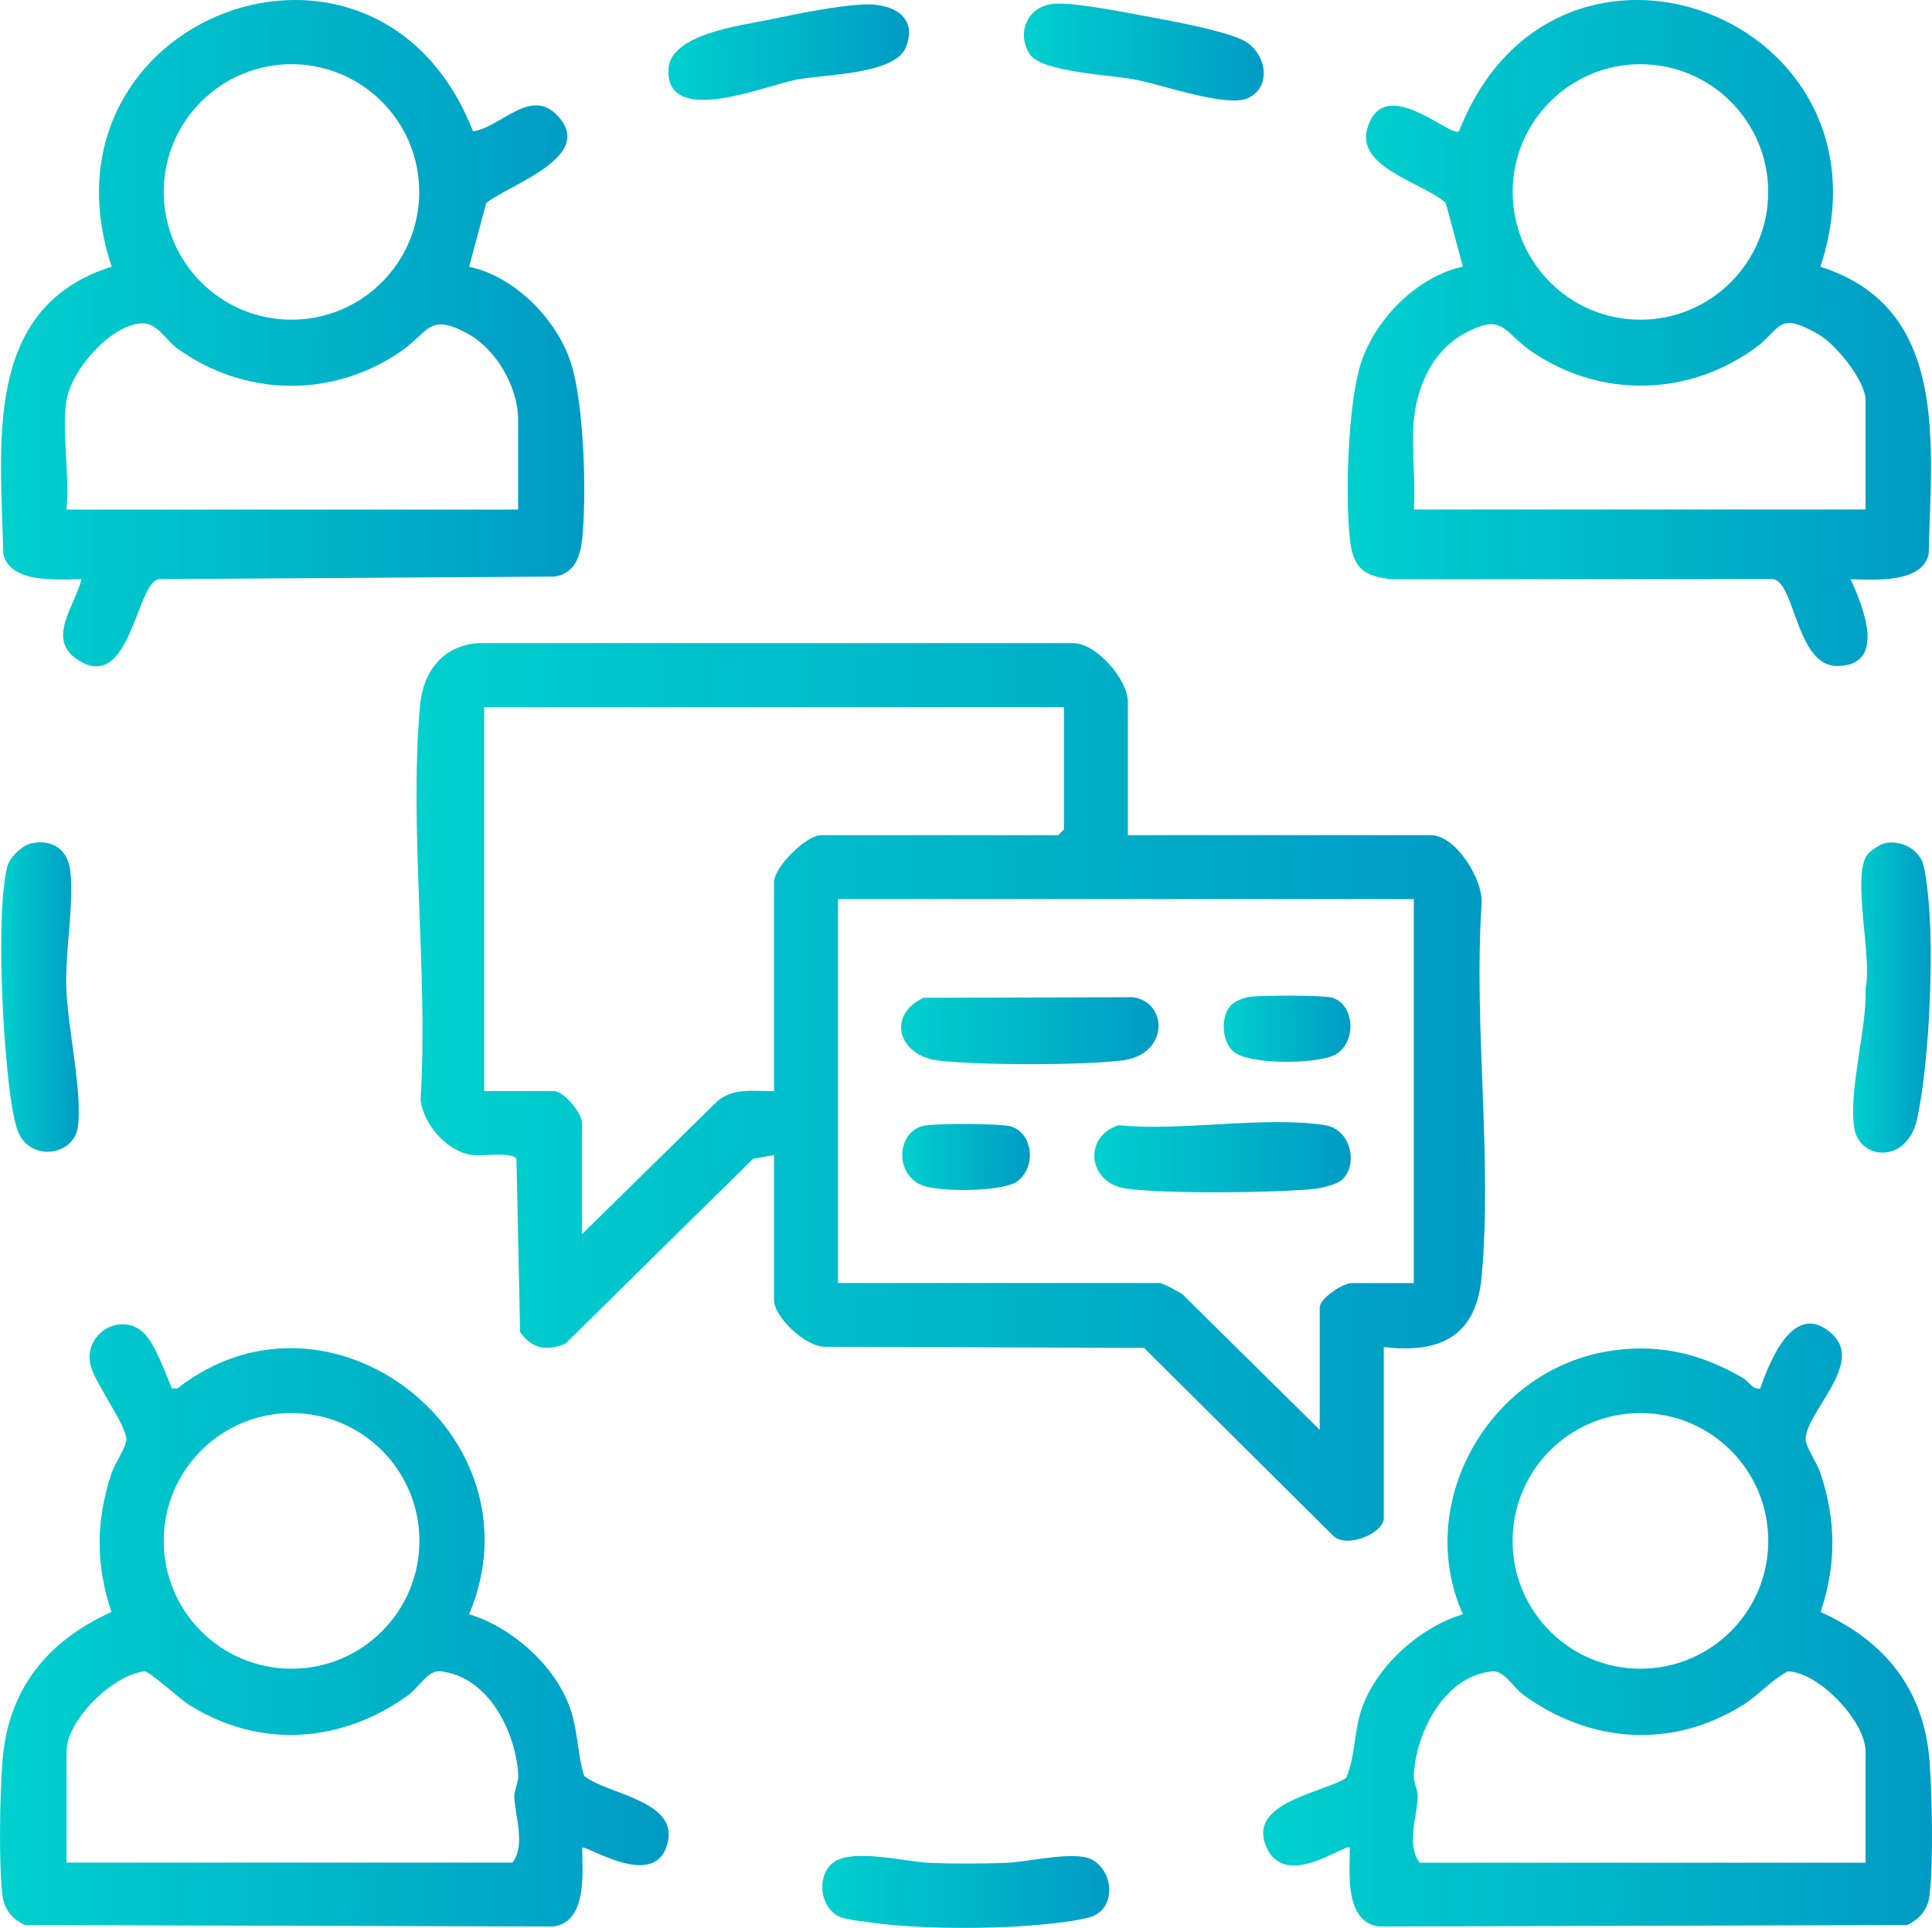
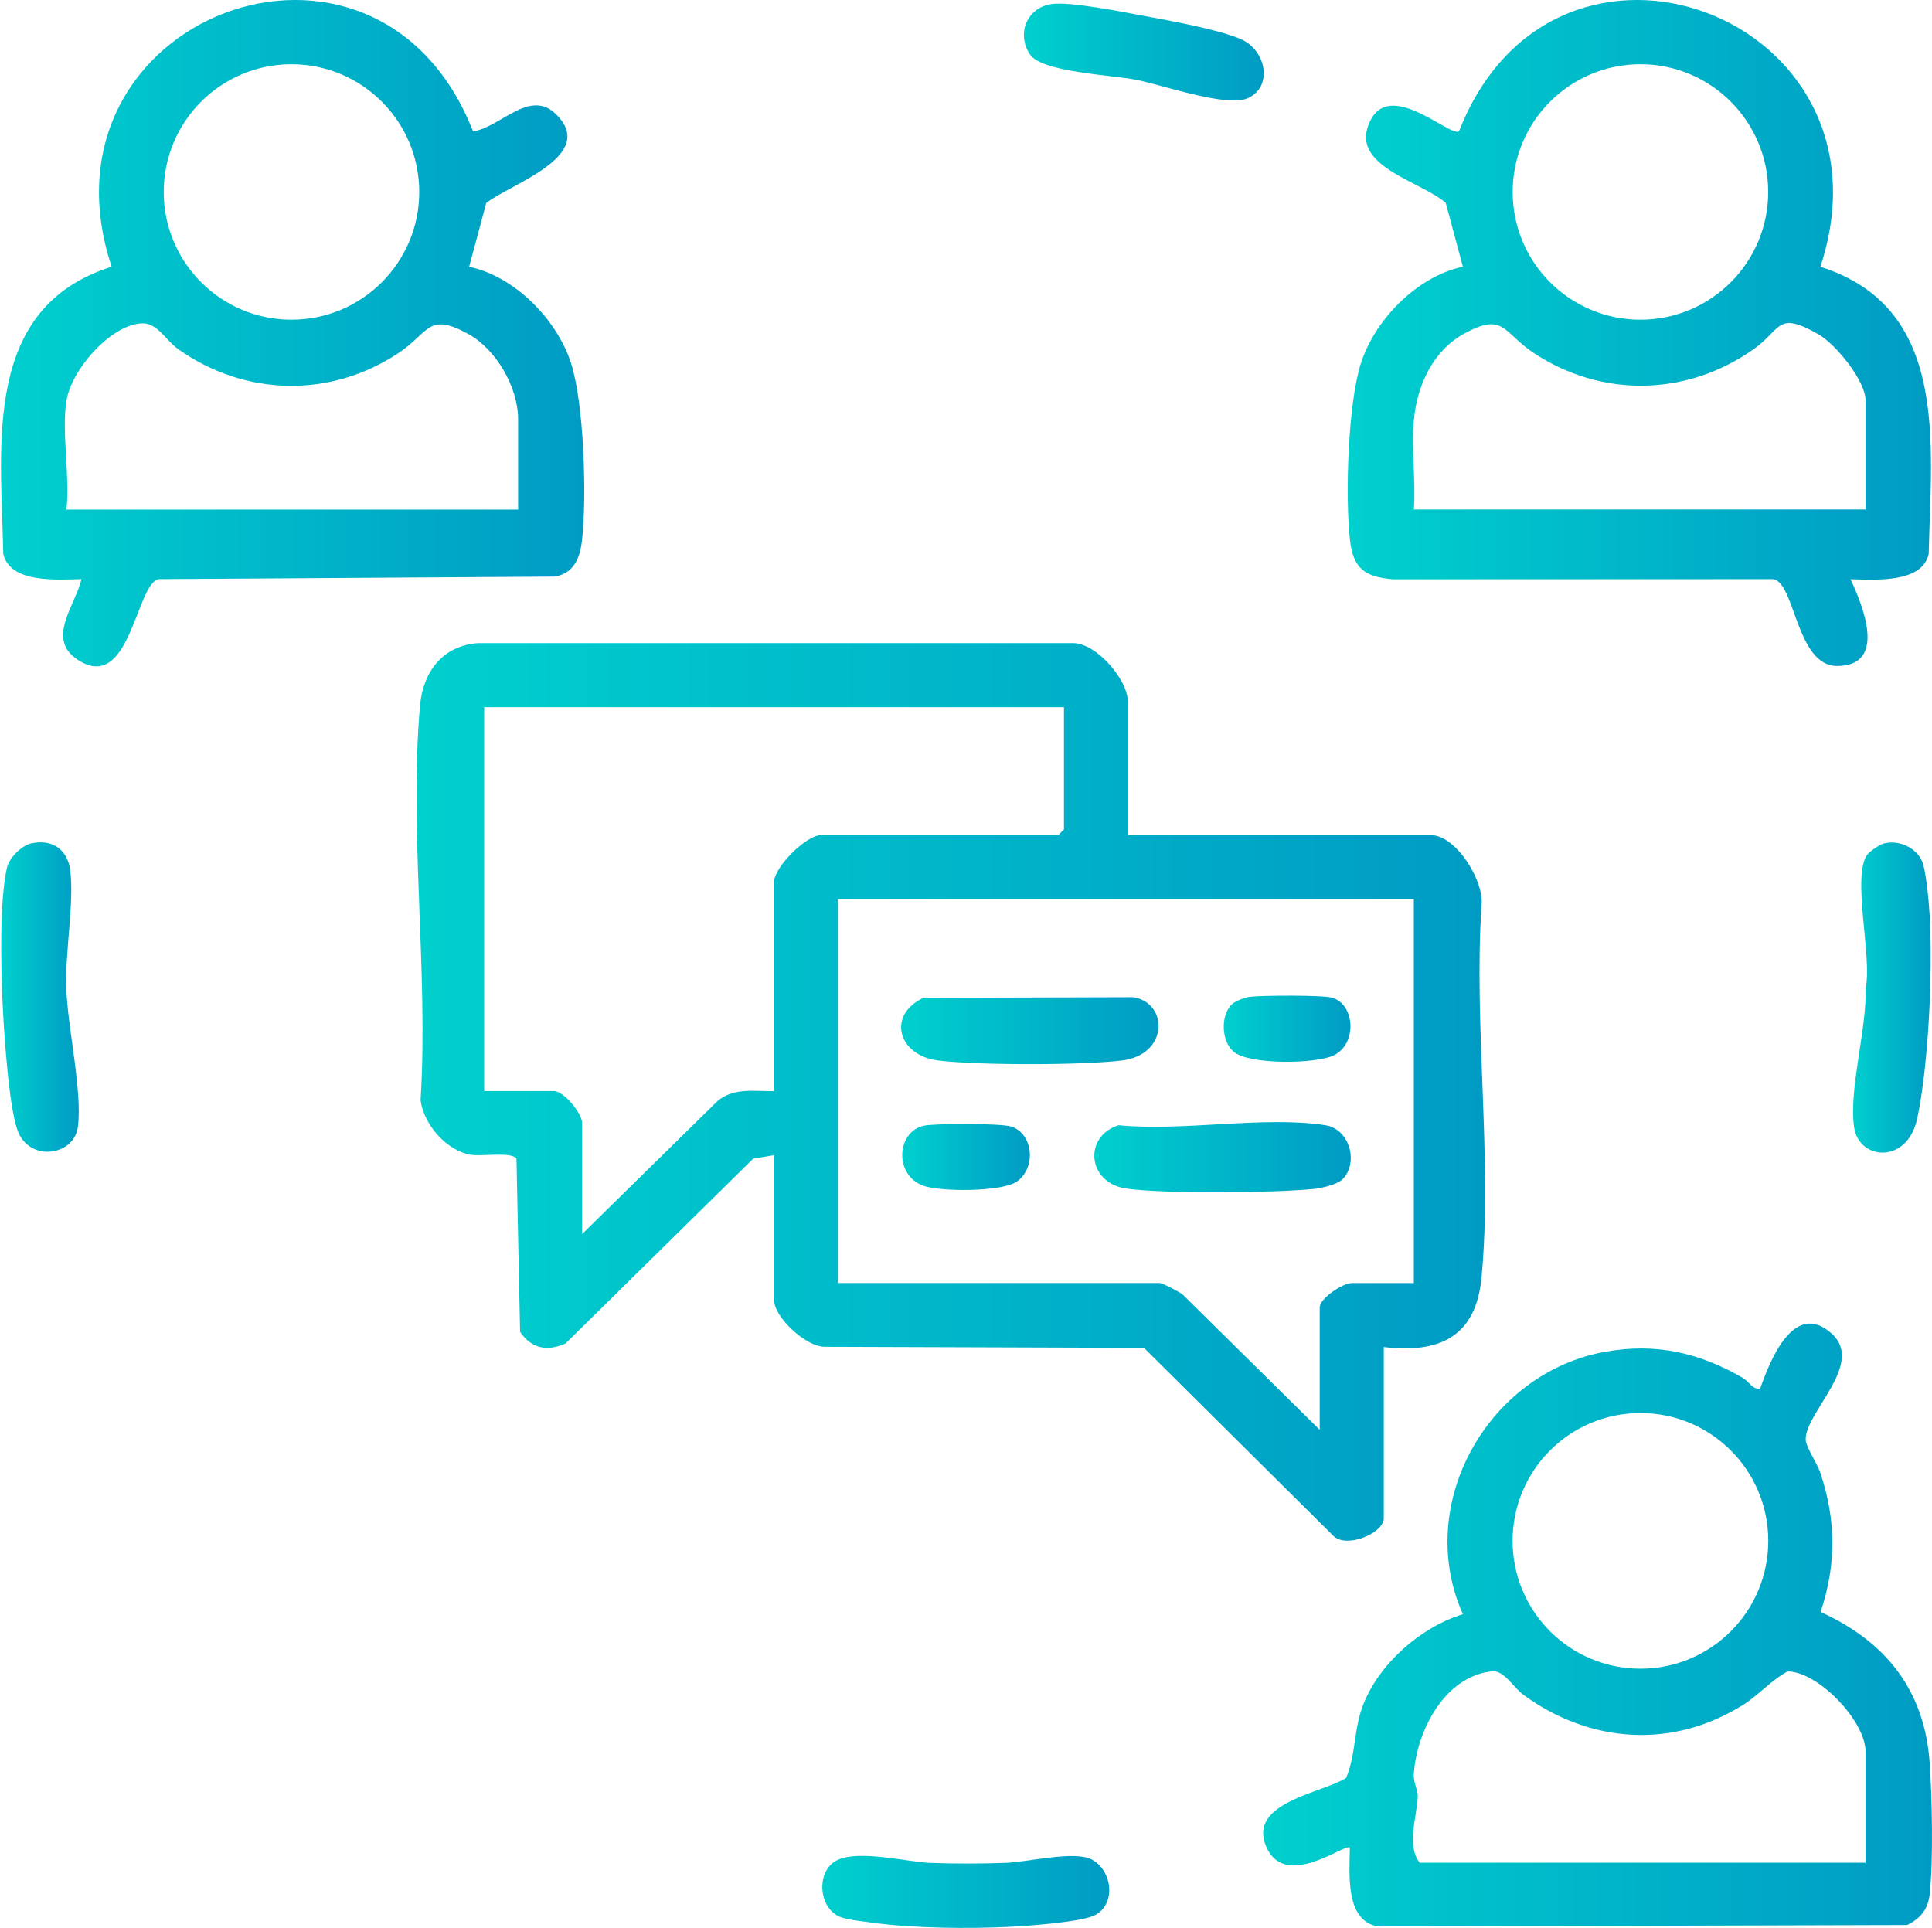
<svg xmlns="http://www.w3.org/2000/svg" xmlns:xlink="http://www.w3.org/1999/xlink" id="Layer_2" data-name="Layer 2" viewBox="0 0 234.7 234.22">
  <defs>
    <style>
      .cls-1 {
        fill: url(#New_Gradient_Swatch_1-2);
      }

      .cls-2 {
        fill: url(#New_Gradient_Swatch_1-6);
      }

      .cls-3 {
        fill: url(#New_Gradient_Swatch_1-3);
      }

      .cls-4 {
        fill: url(#New_Gradient_Swatch_1-9);
      }

      .cls-5 {
        fill: url(#New_Gradient_Swatch_1-8);
      }

      .cls-6 {
        fill: url(#New_Gradient_Swatch_1-5);
      }

      .cls-7 {
        fill: url(#New_Gradient_Swatch_1-4);
      }

      .cls-8 {
        fill: url(#New_Gradient_Swatch_1-7);
      }

      .cls-9 {
        fill: url(#New_Gradient_Swatch_1);
      }

      .cls-10 {
        fill: url(#New_Gradient_Swatch_1-13);
      }

      .cls-11 {
        fill: url(#New_Gradient_Swatch_1-14);
      }

      .cls-12 {
        fill: url(#New_Gradient_Swatch_1-10);
      }

      .cls-13 {
        fill: url(#New_Gradient_Swatch_1-11);
      }

      .cls-14 {
        fill: url(#New_Gradient_Swatch_1-12);
      }
    </style>
    <linearGradient id="New_Gradient_Swatch_1" data-name="New Gradient Swatch 1" x1="50.6" y1="132.65" x2="180.41" y2="132.65" gradientUnits="userSpaceOnUse">
      <stop offset="0" stop-color="#00d0ce" />
      <stop offset="1" stop-color="#009bc4" />
    </linearGradient>
    <linearGradient id="New_Gradient_Swatch_1-2" data-name="New Gradient Swatch 1" x1="163.72" y1="40.46" x2="234.58" y2="40.46" xlink:href="#New_Gradient_Swatch_1" />
    <linearGradient id="New_Gradient_Swatch_1-3" data-name="New Gradient Swatch 1" x1=".12" y1="40.48" x2="70.98" y2="40.48" xlink:href="#New_Gradient_Swatch_1" />
    <linearGradient id="New_Gradient_Swatch_1-4" data-name="New Gradient Swatch 1" x1="0" y1="197.46" x2="81.24" y2="197.46" xlink:href="#New_Gradient_Swatch_1" />
    <linearGradient id="New_Gradient_Swatch_1-5" data-name="New Gradient Swatch 1" x1="153.46" y1="197.41" x2="234.7" y2="197.41" xlink:href="#New_Gradient_Swatch_1" />
    <linearGradient id="New_Gradient_Swatch_1-6" data-name="New Gradient Swatch 1" x1=".16" y1="121.14" x2="9.57" y2="121.14" xlink:href="#New_Gradient_Swatch_1" />
    <linearGradient id="New_Gradient_Swatch_1-7" data-name="New Gradient Swatch 1" x1="225.12" y1="121.19" x2="234.54" y2="121.19" xlink:href="#New_Gradient_Swatch_1" />
    <linearGradient id="New_Gradient_Swatch_1-8" data-name="New Gradient Swatch 1" x1="99.91" y1="229.84" x2="134.75" y2="229.84" xlink:href="#New_Gradient_Swatch_1" />
    <linearGradient id="New_Gradient_Swatch_1-9" data-name="New Gradient Swatch 1" x1="81.19" y1="6.33" x2="110.43" y2="6.33" xlink:href="#New_Gradient_Swatch_1" />
    <linearGradient id="New_Gradient_Swatch_1-10" data-name="New Gradient Swatch 1" x1="124.38" y1="6.33" x2="153.52" y2="6.33" xlink:href="#New_Gradient_Swatch_1" />
    <linearGradient id="New_Gradient_Swatch_1-11" data-name="New Gradient Swatch 1" x1="109.46" y1="125.22" x2="140.74" y2="125.22" xlink:href="#New_Gradient_Swatch_1" />
    <linearGradient id="New_Gradient_Swatch_1-12" data-name="New Gradient Swatch 1" x1="132.94" y1="140.59" x2="164.09" y2="140.59" xlink:href="#New_Gradient_Swatch_1" />
    <linearGradient id="New_Gradient_Swatch_1-13" data-name="New Gradient Swatch 1" x1="109.59" y1="140.56" x2="125.1" y2="140.56" xlink:href="#New_Gradient_Swatch_1" />
    <linearGradient id="New_Gradient_Swatch_1-14" data-name="New Gradient Swatch 1" x1="148.67" y1="124.98" x2="164.06" y2="124.98" xlink:href="#New_Gradient_Swatch_1" />
  </defs>
  <g id="Layer_1-2" data-name="Layer 1">
    <g id="vk1SVT">
      <g>
        <path class="cls-9" d="M137.01,101.46h36.81c3.05,0,6.46,5.52,6.16,8.47-.98,14.57,1.34,30.9,0,45.25-.67,7.2-5.08,9.28-11.88,8.47v20.81c0,1.82-4.62,3.76-6.19,2.07l-22.94-22.78-38.73-.13c-2.31.06-6.21-3.6-6.21-5.68v-17.6l-2.54.43-22.8,22.46c-2.26.98-4.11.62-5.51-1.42l-.44-21.05c-.6-.86-4.18-.26-5.49-.46-2.98-.46-5.77-3.66-6.16-6.64.97-15.46-1.42-32.75-.06-47.99.37-4.1,2.8-7.27,7.09-7.54h72.27c2.87.05,6.62,4.49,6.62,7.11v16.23ZM129.24,85.91H58.82v46.64h8.46c1.2,0,3.43,2.69,3.43,3.89v13.49l16.49-16.2c2.02-1.62,4.41-1.14,6.83-1.17v-25.38c0-1.83,3.9-5.72,5.72-5.72h28.81l.69-.69v-14.86ZM171.76,109.23h-69.96v46.64h39.09c.33,0,2.3,1.05,2.75,1.37l16.68,16.47v-14.86c0-1.11,2.8-2.97,3.89-2.97h7.54v-46.64Z" />
        <path class="cls-1" d="M221.14,32.41c15.73,4.97,13.45,21.59,13.16,34.89-.81,3.63-6.68,3.12-9.5,3.07,1.49,3.18,4.5,10.5-1.6,10.54-4.99.03-5.1-10.05-7.77-10.55l-46.2.02c-3.44-.3-4.85-1.28-5.24-4.82-.58-5.23-.26-16.56,1.36-21.51,1.71-5.26,6.84-10.49,12.36-11.65l-2.08-7.75c-2.84-2.51-10.96-4.31-9.52-9.08,2.04-6.72,10.01,1.17,11.13.38,11.69-29.9,53.95-13.96,43.9,16.46ZM214.8,23.32c0-8.57-6.95-15.52-15.52-15.52s-15.52,6.95-15.52,15.52,6.95,15.52,15.52,15.52,15.52-6.95,15.52-15.52ZM171.76,50.93c-.33,3.49.24,7.43,0,10.97h54.87v-13.26c0-2.36-3.59-6.8-5.7-8.01-5.11-2.93-4.45-.66-7.86,1.76-8.11,5.77-18.53,5.98-26.81.45-3.71-2.47-3.54-4.97-8.41-2.3-3.76,2.06-5.68,6.24-6.08,10.39Z" />
        <path class="cls-3" d="M57.46,15.95c3.25-.4,6.86-5.25,10.08-2.08,5.16,5.06-5.53,8.46-8.47,10.79l-2.08,7.75c5.52,1.15,10.65,6.39,12.36,11.65,1.61,4.95,1.94,16.28,1.36,21.51-.24,2.18-.95,4.05-3.29,4.48l-48.15.31c-2.74.51-3.46,13.93-9.81,9.81-3.91-2.53-.32-6.59.44-9.81-2.83.05-8.69.56-9.5-3.07-.29-13.3-2.57-29.92,13.16-34.89C3.5,2.03,45.75-13.97,57.46,15.95ZM50.93,23.32c0-8.57-6.95-15.52-15.52-15.52s-15.52,6.95-15.52,15.52,6.95,15.52,15.52,15.52,15.52-6.95,15.52-15.52ZM8.07,48.65c-.61,3.9.45,9.19,0,13.26h54.87v-10.97c0-3.9-2.67-8.52-6.08-10.38-4.88-2.67-4.69-.19-8.41,2.3-8.28,5.53-18.7,5.31-26.81-.45-1.6-1.14-2.55-3.32-4.6-3.12-3.8.36-8.4,5.73-8.96,9.37Z" />
-         <path class="cls-7" d="M17.51,161.98c1.32,1.27,2.61,4.92,3.37,6.7h.67c18.51-14.5,44.57,5.78,35.44,27.43,5.12,1.56,10.16,6,12.11,10.99,1.12,2.87.99,5.78,1.86,8.66,2.79,2.22,11.22,2.95,10.19,7.92-1.31,6.31-10.03.34-10.43.8.03,3.07.63,8.94-3.46,9.57l-64.24-.18c-1.57-.76-2.52-1.88-2.73-3.67-.46-3.92-.3-11.97-.01-16.03.62-8.83,5.35-14.74,13.25-18.33-1.92-5.77-1.89-11.12.02-16.87.39-1.17,1.81-3.22,1.8-4.11,0-1.67-3.78-6.81-4.33-8.91-1.01-3.84,3.62-6.74,6.49-3.97ZM50.95,187.2c0-8.58-6.95-15.53-15.53-15.53s-15.53,6.95-15.53,15.53,6.95,15.53,15.53,15.53,15.53-6.95,15.53-15.53ZM8.07,226.29h54.18c1.64-2.11.31-5.64.23-8-.03-.86.54-1.73.48-2.72-.34-5.24-3.65-11.94-9.51-12.53-1.45-.15-2.61,1.99-3.81,2.86-8.11,5.91-18.11,6.62-26.72,1.19-1.08-.68-4.74-4.05-5.38-4.04-3.86.44-9.46,5.92-9.46,9.74v13.49Z" />
        <path class="cls-6" d="M163.99,224.47c-.55-.61-7.86,5.25-10.17-.12s6.72-6.47,9.71-8.35c1.21-2.88.9-5.91,2.07-8.9,1.95-4.99,6.99-9.43,12.11-10.99-5.98-13.42,3.09-29.32,17.26-31.88,6.1-1.1,11.41.07,16.73,3.16.81.47,1.17,1.46,2.13,1.3,1.19-3.42,4.12-10.82,8.71-6.65,4,3.64-3.18,9.49-3.19,12.82,0,.89,1.42,2.93,1.8,4.11,1.91,5.75,1.94,11.1.02,16.87,7.9,3.58,12.63,9.49,13.25,18.33.29,4.07.45,12.12-.01,16.03-.21,1.79-1.16,2.91-2.73,3.67l-64.24.18c-4.09-.64-3.49-6.51-3.46-9.57ZM214.81,187.2c0-8.58-6.95-15.53-15.53-15.53s-15.53,6.95-15.53,15.53,6.95,15.53,15.53,15.53,15.53-6.95,15.53-15.53ZM226.63,226.29v-13.49c0-3.66-5.69-9.69-9.46-9.74-1.99,1.05-3.49,2.85-5.38,4.04-8.61,5.42-18.61,4.72-26.72-1.19-1.2-.87-2.36-3.01-3.81-2.86-5.78.58-9.2,7.31-9.51,12.53-.06.99.51,1.87.48,2.72-.09,2.37-1.41,5.89.23,8h54.18Z" />
-         <path class="cls-2" d="M3.83,102.46c2.54-.56,4.41.79,4.71,3.33.47,3.94-.63,9.75-.49,14.2.15,4.81,1.98,12.62,1.41,16.92-.47,3.54-5.92,4.31-7.33.42-1.1-3.04-1.69-12.42-1.84-16-.18-4.32-.35-11.82.55-15.9.26-1.2,1.78-2.71,2.98-2.98Z" />
+         <path class="cls-2" d="M3.83,102.46c2.54-.56,4.41.79,4.71,3.33.47,3.94-.63,9.75-.49,14.2.15,4.81,1.98,12.62,1.41,16.92-.47,3.54-5.92,4.31-7.33.42-1.1-3.04-1.69-12.42-1.84-16-.18-4.32-.35-11.82.55-15.9.26-1.2,1.78-2.71,2.98-2.98" />
        <path class="cls-8" d="M228.81,102.48c1.76-.46,3.79.38,4.62,2.01.56,1.09.91,5.29.99,6.78.38,6.74-.12,18.02-1.51,24.59-1.2,5.66-7.13,5.1-7.68,1.06-.64-4.67,1.57-11.94,1.41-16.92.83-3.58-1.75-13.73.24-16.22.29-.37,1.48-1.18,1.92-1.29Z" />
        <path class="cls-5" d="M101.03,226.44c2.22-2.04,8.89-.24,11.95-.12s6.26.1,9.19,0c2.66-.09,8.34-1.51,10.44-.42,2.49,1.3,3.02,5.34.46,6.75-1.57.86-8.28,1.34-10.45,1.44-4.96.24-11.58.18-16.48-.48-1.08-.15-2.99-.35-3.91-.66-2.56-.88-3.1-4.77-1.21-6.5Z" />
-         <path class="cls-4" d="M104.91.54c3.34-.16,6.63,1.36,5.16,5.15-1.33,3.42-9.88,3.3-13.39,4-3.88.77-15.78,5.78-15.48-1.27.18-4.29,8.8-5.32,12.29-6.04,3.43-.71,7.99-1.67,11.43-1.84Z" />
        <path class="cls-12" d="M127.76.49c2.3-.32,8.55.95,11.16,1.43,3.15.58,9.03,1.64,11.81,2.83,3.12,1.34,3.95,5.85.8,7.2-2.57,1.1-10.31-1.63-13.51-2.26-2.96-.59-11.47-.91-12.91-3.09-1.65-2.5-.37-5.69,2.65-6.11Z" />
        <path class="cls-13" d="M112.19,121.22l25.48-.07c4.27.67,4.34,7-1.4,7.69-4.85.59-17.45.59-22.3,0s-6.29-5.5-1.78-7.62Z" />
        <path class="cls-14" d="M162.94,143.39c-.62.53-2.44.97-3.3,1.05-4.89.49-18.11.62-22.82-.04-4.7-.66-5.28-6.32-.93-7.7,7.65.78,17.74-1.15,25.1,0,3.14.49,4.09,4.88,1.95,6.7Z" />
        <path class="cls-10" d="M112.19,136.77c1.38-.31,9.44-.31,10.68.1,2.63.87,3.06,4.96.67,6.67-1.79,1.28-9.43,1.28-11.47.48-3.49-1.37-3.12-6.52.13-7.25Z" />
        <path class="cls-11" d="M149.49,122.17c.44-.52,1.65-.98,2.36-1.07,1.47-.18,8.84-.22,9.98.11,2.75.8,3.07,5.5.29,6.96-2.15,1.12-10.46,1.22-12.3-.43-1.41-1.27-1.55-4.13-.33-5.57Z" />
      </g>
    </g>
  </g>
</svg>